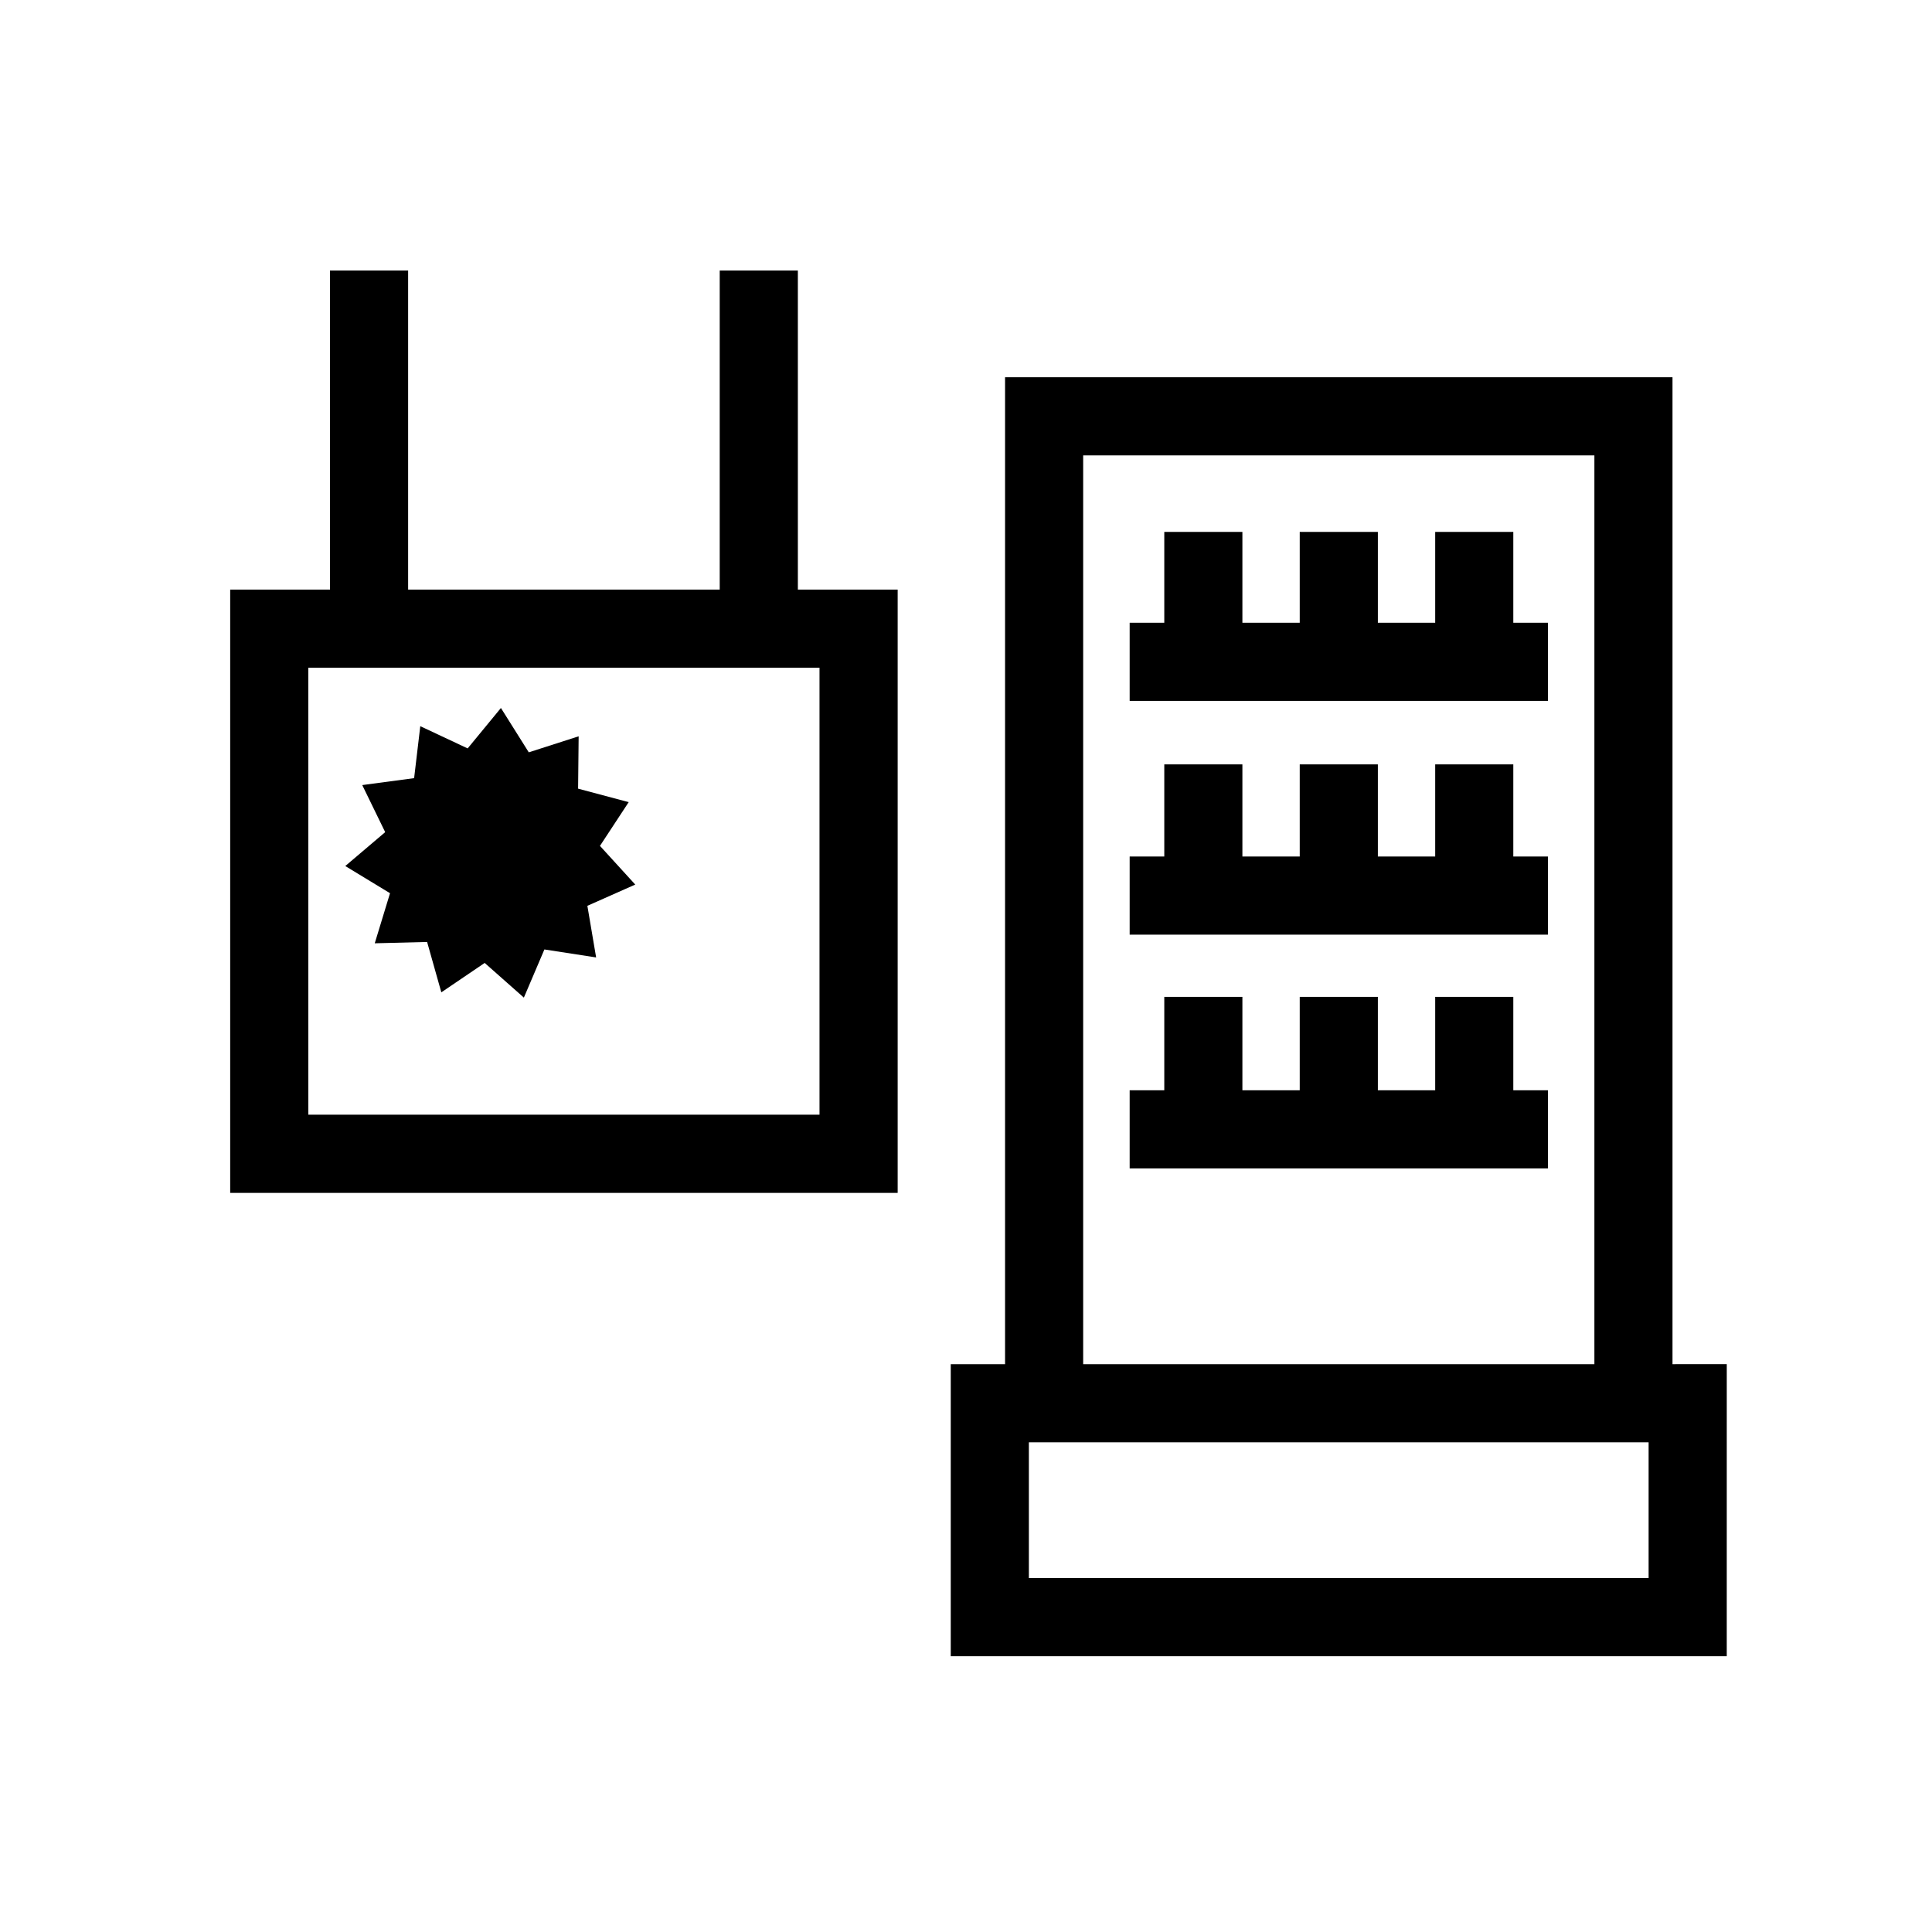
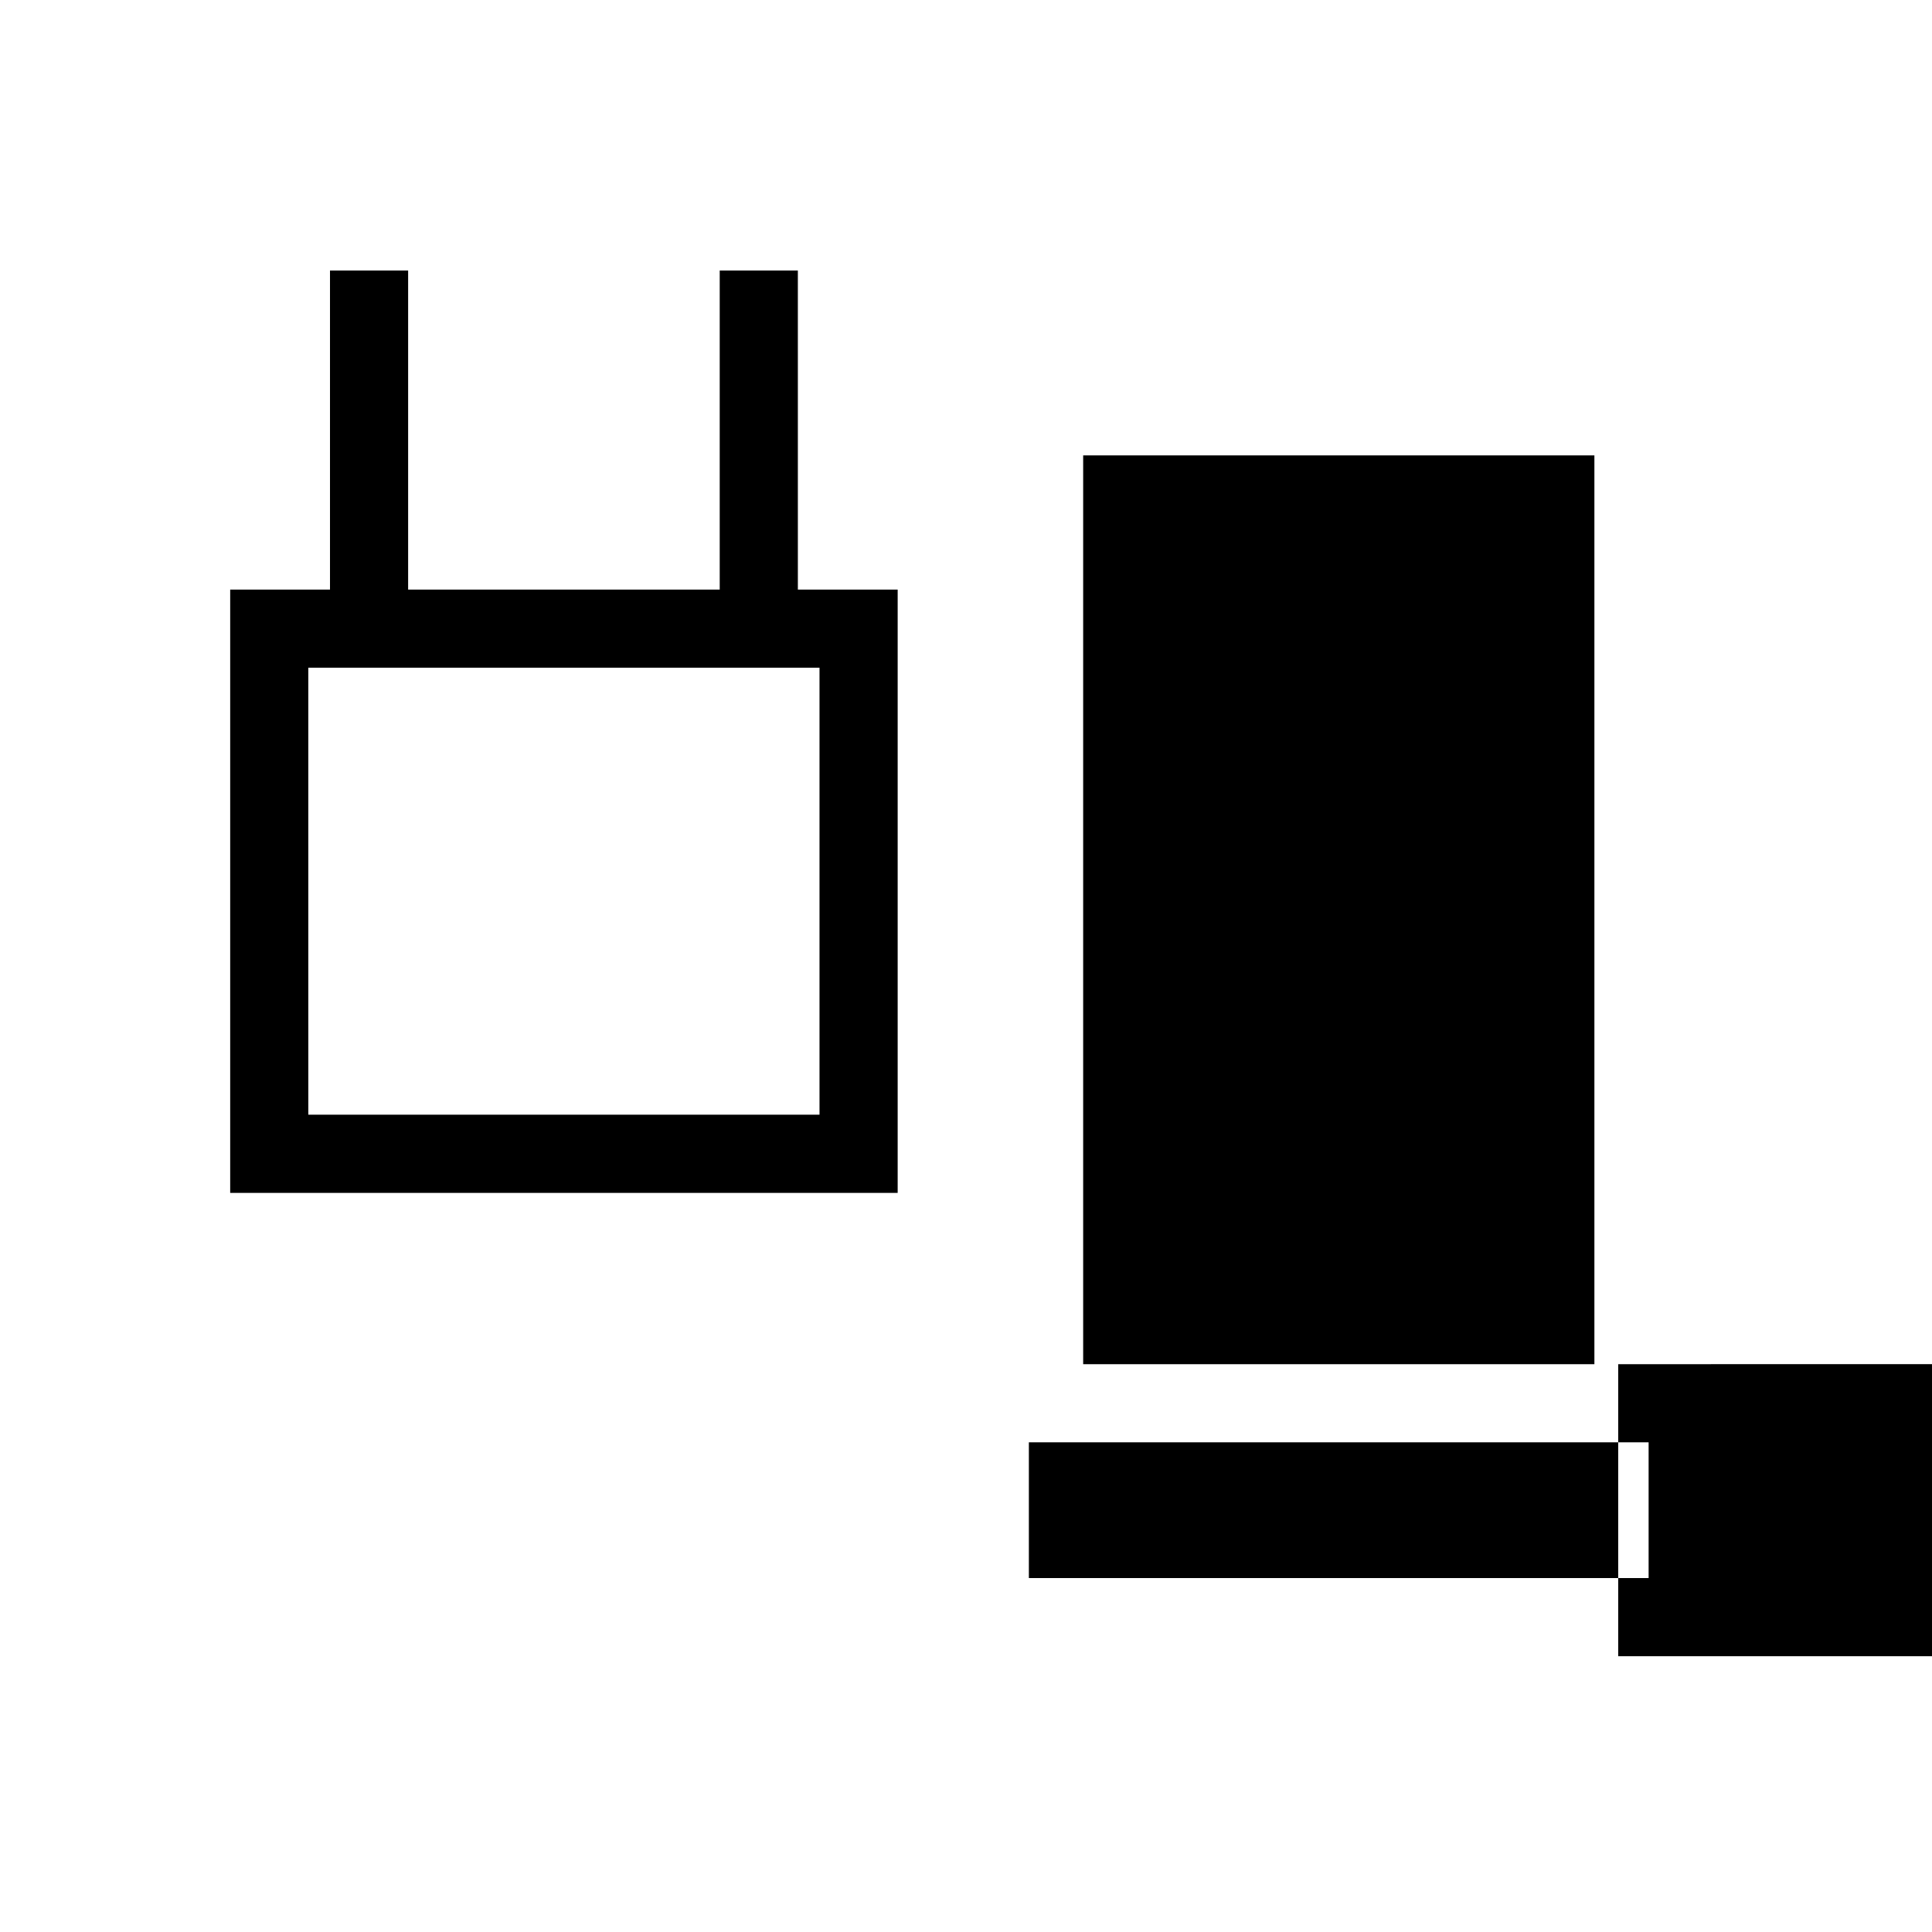
<svg xmlns="http://www.w3.org/2000/svg" fill="#000000" width="800px" height="800px" version="1.1" viewBox="144 144 512 512">
  <g>
-     <path d="m587.23 505.52v-261.55h-176.88v261.55h-14.391v77.391h205.65l0.004-77.395zm-156.18-240.84h135.48v240.84h-135.48zm149.85 297.52h-164.24v-35.969h164.24z" />
+     <path d="m587.23 505.52v-261.55v261.55h-14.391v77.391h205.65l0.004-77.395zm-156.18-240.84h135.48v240.84h-135.48zm149.85 297.52h-164.24v-35.969h164.24z" />
    <path d="m545.04 284.96h-20.699v24.074h-15.195v-24.074h-20.703v24.074h-15.195v-24.074h-20.699v24.074h-9.176v20.707h110.84v-20.707h-9.172z" />
    <path d="m545.04 346.57h-20.699v24.414h-15.195v-24.414h-20.703v24.414h-15.195v-24.414h-20.699v24.414h-9.176v20.707h110.84v-20.707h-9.172z" />
    <path d="m545.04 408.18h-20.699v24.754h-15.195v-24.754h-20.703v24.754h-15.195v-24.754h-20.699v24.754h-9.176v20.711h110.84v-20.711h-9.172z" />
    <path d="m355.44 215.69h-20.707v84.555h-82.574v-84.555h-20.707v84.555h-26.449v159.88h176.89v-159.88h-26.449zm5.738 105.26v118.46h-135.47l-0.004-118.46z" />
-     <path d="m247.36 380.71-4.047 13.27 13.875-0.352 3.769 13.352 11.488-7.793 10.387 9.188 5.441-12.762 13.707 2.117-2.32-13.68 12.688-5.633-9.352-10.25 7.617-11.598-13.41-3.566 0.145-13.875-13.215 4.246-7.383-11.75-8.816 10.711-12.555-5.891-1.633 13.777-13.746 1.832 6.078 12.473-10.574 8.98z" />
  </g>
</svg>